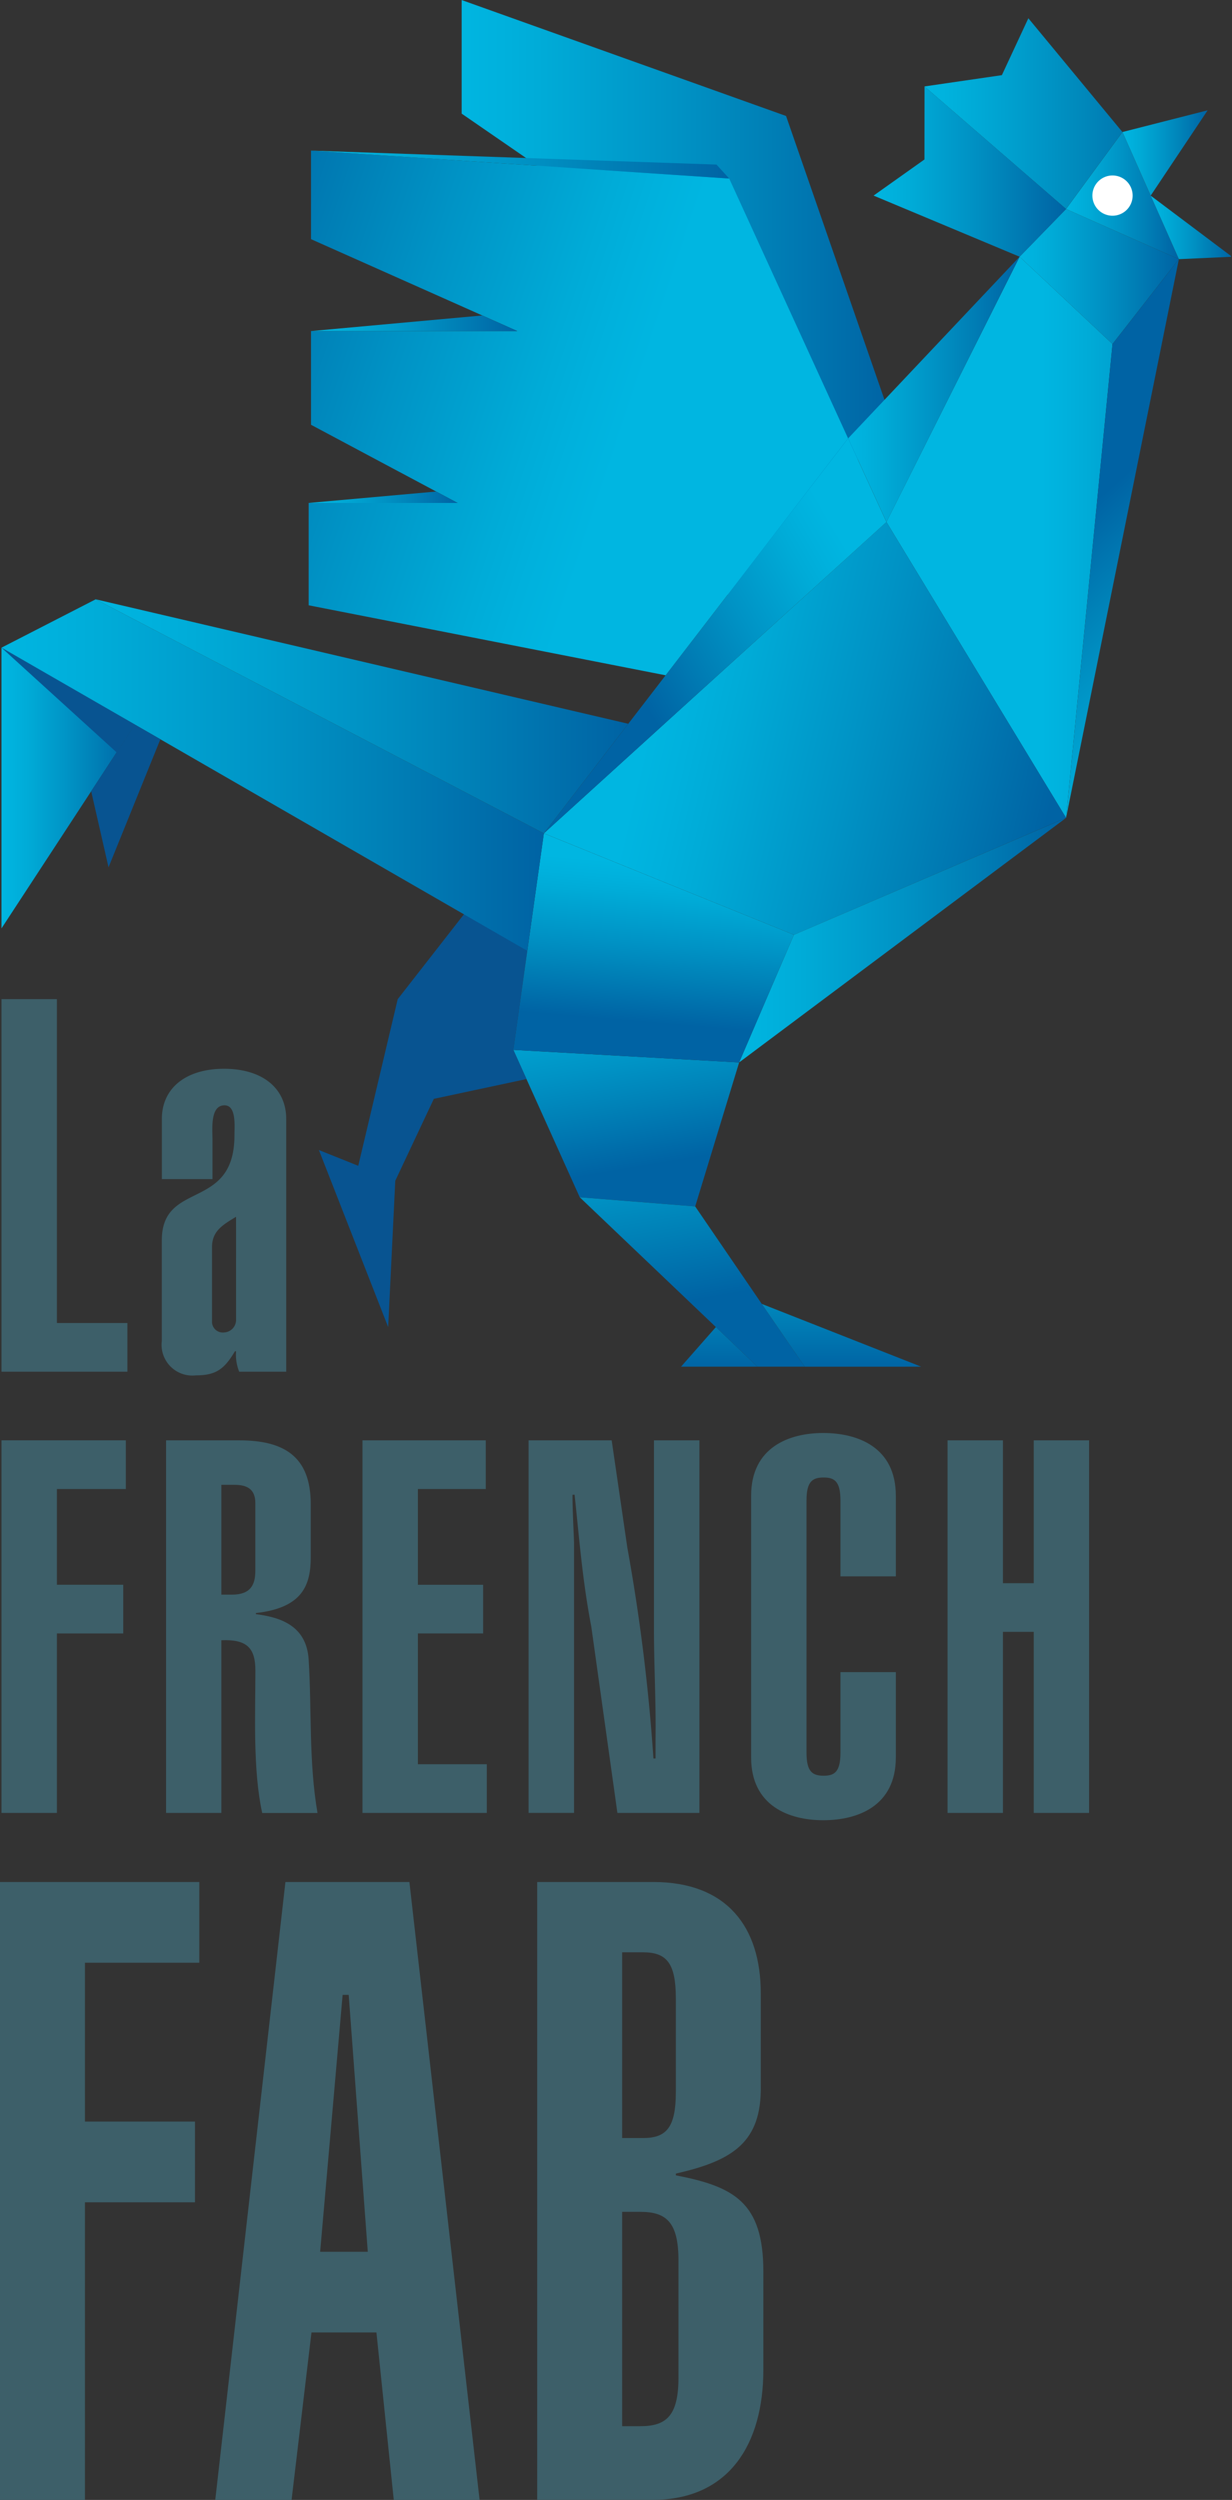
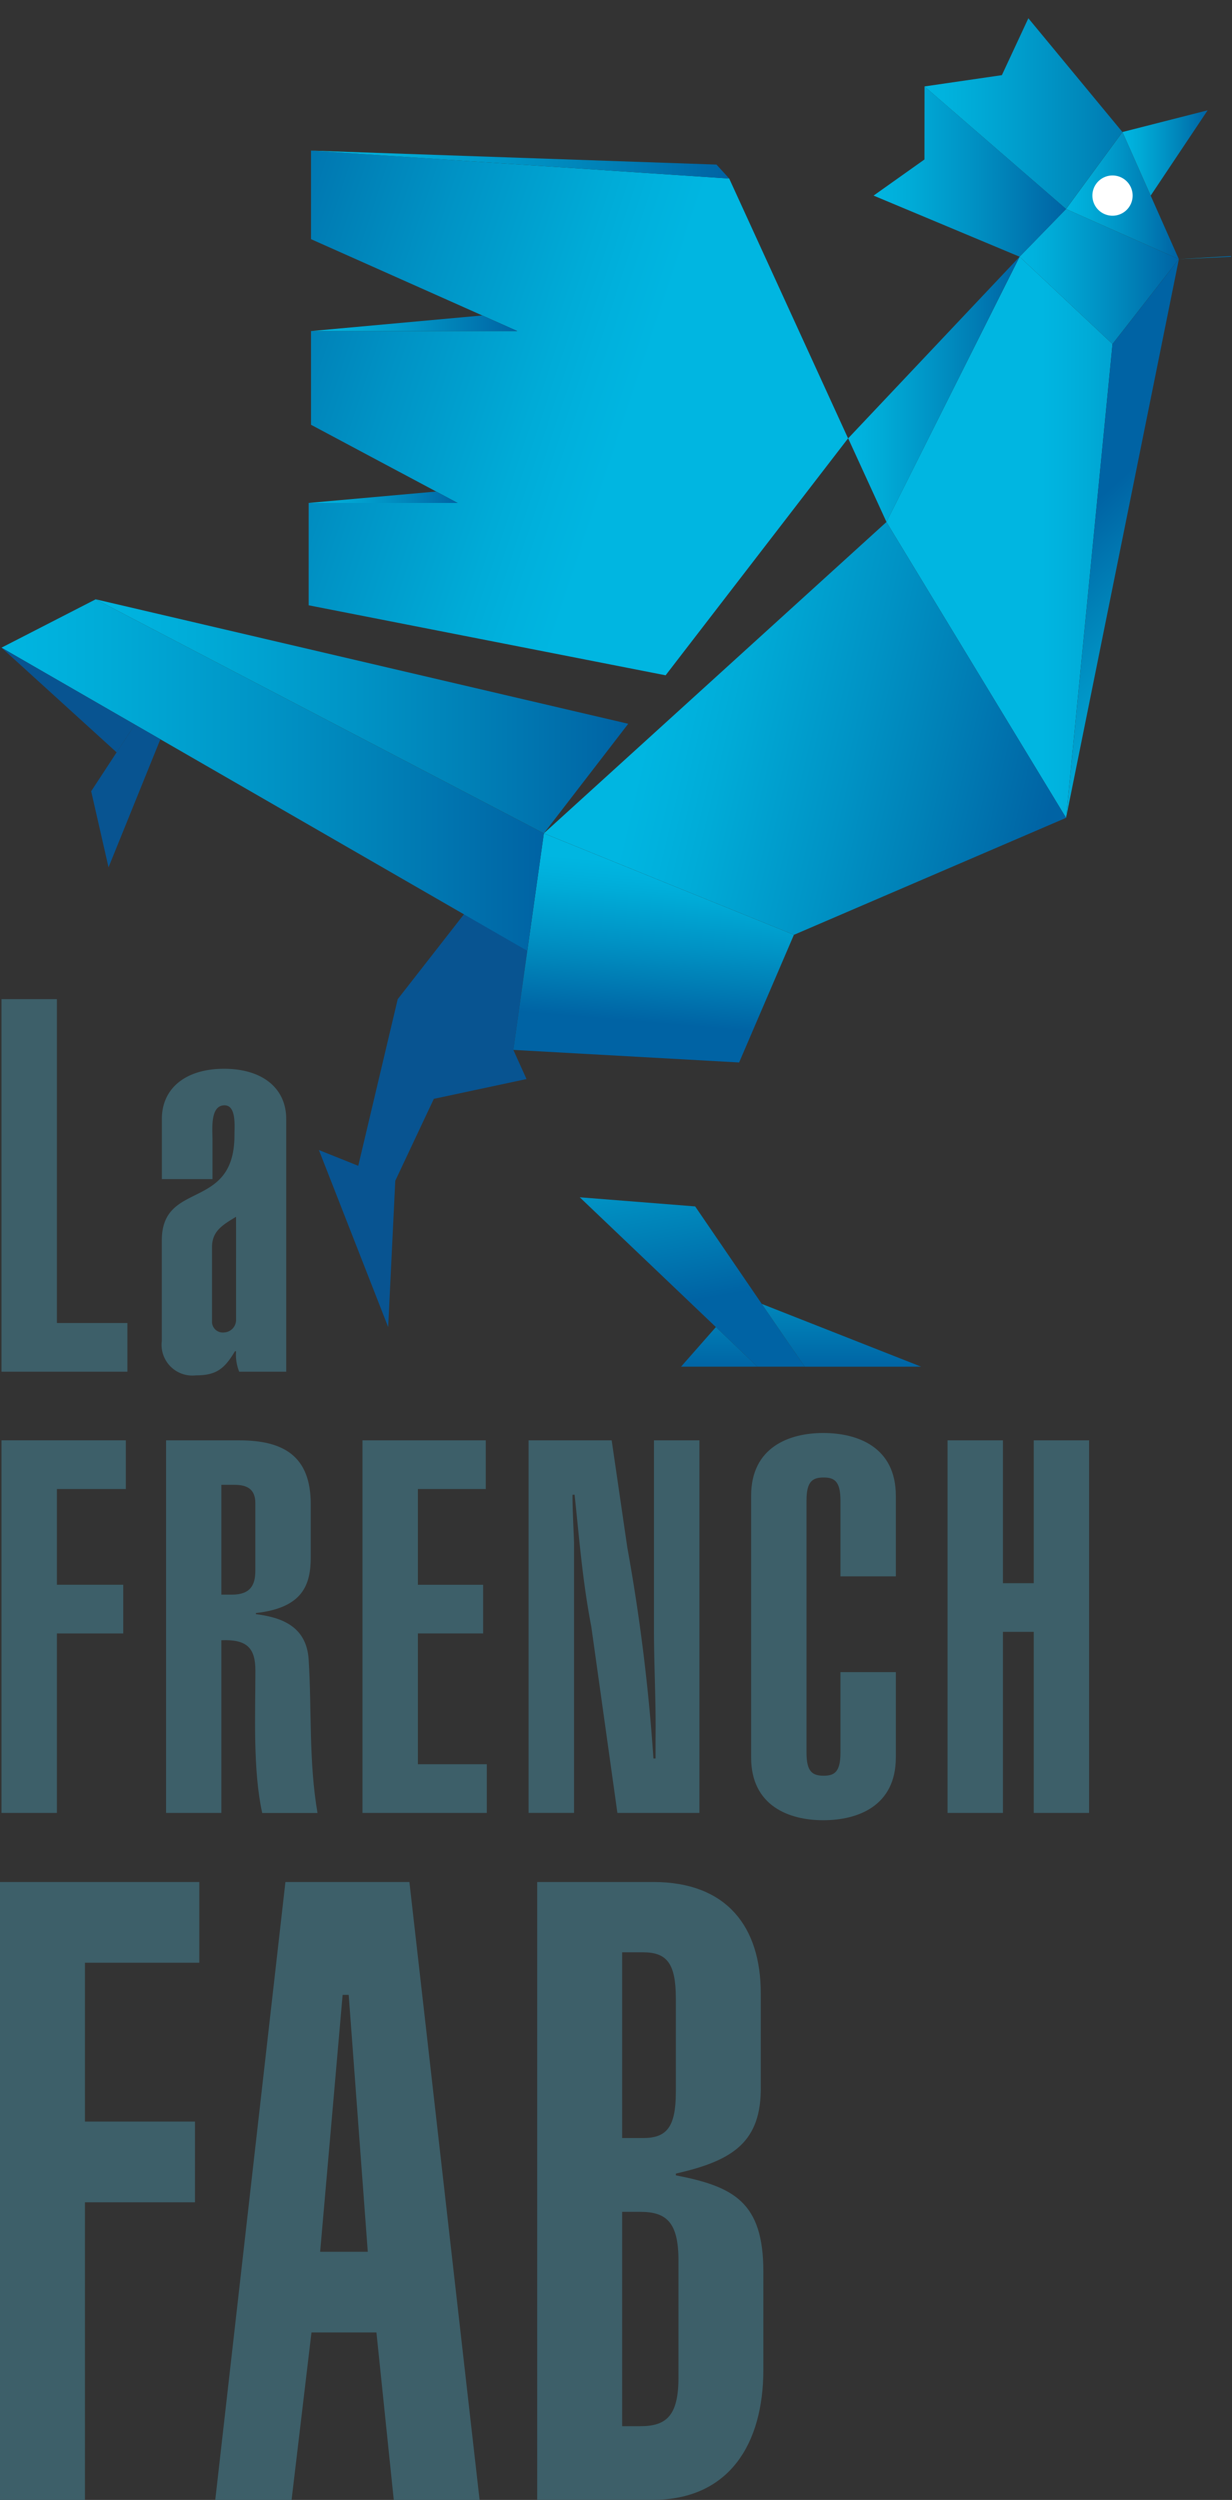
<svg xmlns="http://www.w3.org/2000/svg" xmlns:xlink="http://www.w3.org/1999/xlink" width="111.409" height="225.933" viewBox="0 0 111.409 225.933">
  <rect x="0" y="0" width="111.409" height="225.933" fill="#333333" stroke="none" />
  <defs>
    <clipPath id="clip-path">
      <path id="Tracé_564" data-name="Tracé 564" d="M0,112.529H111.409V-113.4H0Z" transform="translate(0 113.404)" fill="none" />
    </clipPath>
    <clipPath id="clip-path-5">
      <path id="Tracé_577" data-name="Tracé 577" d="M23.3-65.778l6.007,13.32,10.44.825,3.973-13.01Z" transform="translate(-23.3 65.778)" fill="none" />
    </clipPath>
    <linearGradient id="linear-gradient" x1="0.392" y1="0.395" x2="0.47" y2="0.395" gradientUnits="objectBoundingBox">
      <stop offset="0" stop-color="#00b6e1" />
      <stop offset="0.1" stop-color="#00b1dd" />
      <stop offset="0.2" stop-color="#00abd7" />
      <stop offset="0.3" stop-color="#00a3d1" />
      <stop offset="0.4" stop-color="#009bcb" />
      <stop offset="0.5" stop-color="#0093c5" />
      <stop offset="0.6" stop-color="#008abe" />
      <stop offset="0.7" stop-color="#0081b7" />
      <stop offset="0.8" stop-color="#0077b1" />
      <stop offset="0.9" stop-color="#006daa" />
      <stop offset="1" stop-color="#0063a4" />
    </linearGradient>
    <clipPath id="clip-path-6">
      <path id="Tracé_579" data-name="Tracé 579" d="M26.315-59.092,42.381-43.783h4.271l-9.9-14.484Z" transform="translate(-26.315 59.092)" fill="none" />
    </clipPath>
    <linearGradient id="linear-gradient-2" x1="0.431" y1="0.381" x2="0.523" y2="0.381" xlink:href="#linear-gradient" />
    <clipPath id="clip-path-7">
      <path id="Tracé_581" data-name="Tracé 581" d="M30.912-49.625h6.907l-3.757-3.58Z" transform="translate(-30.912 53.205)" fill="none" />
    </clipPath>
    <linearGradient id="linear-gradient-3" x1="0.475" y1="0.372" x2="0.548" y2="0.372" xlink:href="#linear-gradient" />
    <clipPath id="clip-path-8">
      <path id="Tracé_583" data-name="Tracé 583" d="M34.577-54.256l3.877,5.674H48.989Z" transform="translate(-34.577 54.256)" fill="none" />
    </clipPath>
    <linearGradient id="linear-gradient-4" x1="0.475" y1="0.239" x2="0.548" y2="0.239" xlink:href="#linear-gradient" />
    <clipPath id="clip-path-9">
      <path id="Tracé_586" data-name="Tracé 586" d="M21.035-103.134l14.472,9.965L21.035-97.1v8.471l10.28,9.856L20.874-81.605v9.248L45.909-59.234l14-16.2-9.539-27.488L21.035-113.4Z" transform="translate(-20.874 113.404)" fill="none" />
    </clipPath>
    <linearGradient id="linear-gradient-5" x1="0.373" y1="-0.007" x2="0.722" y2="-0.007" xlink:href="#linear-gradient" />
    <clipPath id="clip-path-10">
      <path id="Tracé_588" data-name="Tracé 588" d="M40.235-77.783,56.478-51.048l4.2-42.818-8.4-7.891Z" transform="translate(-40.235 101.758)" fill="none" />
    </clipPath>
    <linearGradient id="linear-gradient-6" x1="0.837" y1="0.096" x2="1.028" y2="0.096" xlink:href="#linear-gradient" />
    <clipPath id="clip-path-11">
      <path id="Tracé_590" data-name="Tracé 590" d="M24.686-61.589,47.3-52.416,71.907-62.989,55.664-89.724Z" transform="translate(-24.686 89.724)" fill="none" />
    </clipPath>
    <linearGradient id="linear-gradient-7" x1="0.445" y1="0.211" x2="0.667" y2="0.211" xlink:href="#linear-gradient" />
    <clipPath id="clip-path-12">
-       <path id="Tracé_592" data-name="Tracé 592" d="M38.5-65.732,33.549-54.2,63.113-76.3Z" transform="translate(-33.549 76.305)" fill="none" />
-     </clipPath>
+       </clipPath>
    <linearGradient id="linear-gradient-8" x1="0.6" y1="0.32" x2="0.864" y2="0.32" xlink:href="#linear-gradient" />
    <clipPath id="clip-path-13">
-       <path id="Tracé_594" data-name="Tracé 594" d="M24.686-57.823,55.664-85.958,52.2-93.519Z" transform="translate(-24.686 93.519)" fill="none" />
-     </clipPath>
+       </clipPath>
    <linearGradient id="linear-gradient-9" x1="0.262" y1="0.636" x2="0.371" y2="0.636" xlink:href="#linear-gradient" />
    <clipPath id="clip-path-14">
      <path id="Tracé_596" data-name="Tracé 596" d="M38.5-85.344l3.465,7.561L54-101.758Z" transform="translate(-38.496 101.758)" fill="none" />
    </clipPath>
    <linearGradient id="linear-gradient-10" x1="0.688" y1="0.096" x2="0.827" y2="0.096" xlink:href="#linear-gradient" />
    <clipPath id="clip-path-15">
      <path id="Tracé_598" data-name="Tracé 598" d="M23.3-56.03l20.419,1.136L48.672-66.43,26.061-75.6Z" transform="translate(-23.3 75.602)" fill="none" />
    </clipPath>
    <linearGradient id="linear-gradient-11" x1="0.352" y1="0.387" x2="0.411" y2="0.387" xlink:href="#linear-gradient" />
    <clipPath id="clip-path-16">
      <path id="Tracé_600" data-name="Tracé 600" d="M46.279-99.61l8.4,7.891,6-7.672-10.2-4.532Z" transform="translate(-46.279 103.923)" fill="none" />
    </clipPath>
    <linearGradient id="linear-gradient-12" x1="0.828" y1="0.077" x2="0.956" y2="0.077" xlink:href="#linear-gradient" />
    <clipPath id="clip-path-17">
      <path id="Tracé_602" data-name="Tracé 602" d="M52.59-93.976l-4.2,42.818,10.2-50.491Z" transform="translate(-48.388 101.648)" fill="none" />
    </clipPath>
    <linearGradient id="linear-gradient-13" x1="0.493" y1="0.735" x2="0.591" y2="0.735" xlink:href="#linear-gradient" />
    <clipPath id="clip-path-18">
      <path id="Tracé_604" data-name="Tracé 604" d="M48.388-100.458l10.2,4.532-5.1-11.49Z" transform="translate(-48.388 107.415)" fill="none" />
    </clipPath>
    <linearGradient id="linear-gradient-14" x1="0.865" y1="0.046" x2="0.956" y2="0.046" xlink:href="#linear-gradient" />
    <clipPath id="clip-path-19">
      <path id="Tracé_606" data-name="Tracé 606" d="M50.949-106.438l2.552,5.746,5.15-7.708Z" transform="translate(-50.949 108.4)" fill="none" />
    </clipPath>
    <linearGradient id="linear-gradient-15" x1="0.911" y1="0.037" x2="0.98" y2="0.037" xlink:href="#linear-gradient" />
    <clipPath id="clip-path-20">
-       <path id="Tracé_608" data-name="Tracé 608" d="M54.78-98.787,59.494-99v-.07l-7.264-5.457Z" transform="translate(-52.23 104.531)" fill="none" />
+       <path id="Tracé_608" data-name="Tracé 608" d="M54.78-98.787,59.494-99v-.07Z" transform="translate(-52.23 104.531)" fill="none" />
    </clipPath>
    <linearGradient id="linear-gradient-16" x1="0.934" y1="0.072" x2="1" y2="0.072" xlink:href="#linear-gradient" />
    <clipPath id="clip-path-21">
      <path id="Tracé_610" data-name="Tracé 610" d="M48.962-107.434l-7,1.02,12.8,11.077,5.1-6.957-8.505-10.282Z" transform="translate(-41.961 112.576)" fill="none" />
    </clipPath>
    <linearGradient id="linear-gradient-17" x1="0.75" y1="0.001" x2="0.911" y2="0.001" gradientUnits="objectBoundingBox">
      <stop offset="0" stop-color="#00b6e1" />
      <stop offset="0.1" stop-color="#00b3de" />
      <stop offset="0.2" stop-color="#00aed9" />
      <stop offset="0.3" stop-color="#00a8d5" />
      <stop offset="0.4" stop-color="#00a2d0" />
      <stop offset="0.5" stop-color="#009ccb" />
      <stop offset="0.6" stop-color="#0095c6" />
      <stop offset="0.7" stop-color="#008fc0" />
      <stop offset="0.8" stop-color="#08b" />
      <stop offset="0.9" stop-color="#0080b6" />
      <stop offset="1" stop-color="#0079b0" />
    </linearGradient>
    <clipPath id="clip-path-22">
      <path id="Tracé_612" data-name="Tracé 612" d="M44.254-102.883l-4.6,3.265,13.207,5.525,4.2-4.313-12.8-11.077Z" transform="translate(-39.65 109.483)" fill="none" />
    </clipPath>
    <linearGradient id="linear-gradient-18" x1="0.709" y1="0.028" x2="0.864" y2="0.028" xlink:href="#linear-gradient" />
    <clipPath id="clip-path-24">
      <path id="Tracé_616" data-name="Tracé 616" d="M14.222-98.569l18.656,8.306H14.222v8.469l13.253,7.065H14.011v9.25l32.277,6.326,16.5-21.413L52.038-104.048l-37.816-2.524Z" transform="translate(-14.011 106.572)" fill="none" />
    </clipPath>
    <linearGradient id="linear-gradient-19" x1="0.635" y1="0.675" x2="0.868" y2="0.675" xlink:href="#linear-gradient" />
    <clipPath id="clip-path-25">
      <path id="Tracé_618" data-name="Tracé 618" d="M14.117-106.572l37.816,2.524-1.15-1.261Z" transform="translate(-14.117 106.572)" fill="none" />
    </clipPath>
    <linearGradient id="linear-gradient-20" x1="0.252" y1="0.054" x2="0.59" y2="0.054" xlink:href="#linear-gradient" />
    <clipPath id="clip-path-26">
      <path id="Tracé_620" data-name="Tracé 620" d="M14.117-97.683H32.773L29.6-99.094Z" transform="translate(-14.117 99.094)" fill="none" />
    </clipPath>
    <linearGradient id="linear-gradient-21" x1="0.252" y1="0.12" x2="0.419" y2="0.12" xlink:href="#linear-gradient" />
    <clipPath id="clip-path-27">
      <path id="Tracé_622" data-name="Tracé 622" d="M14.011-90.075H27.475l-1.938-1.032Z" transform="translate(-14.011 91.107)" fill="none" />
    </clipPath>
    <linearGradient id="linear-gradient-22" x1="0.251" y1="0.19" x2="0.371" y2="0.19" xlink:href="#linear-gradient" />
    <clipPath id="clip-path-28">
      <path id="Tracé_624" data-name="Tracé 624" d="M.068-81.847l47.548,27.4,1.5-10.619L8.587-86.218Z" transform="translate(-0.068 86.218)" fill="none" />
    </clipPath>
    <linearGradient id="linear-gradient-23" x1="0.001" y1="0.233" x2="0.439" y2="0.233" xlink:href="#linear-gradient" />
    <clipPath id="clip-path-29">
      <path id="Tracé_626" data-name="Tracé 626" d="M4.344-86.218l40.527,21.15,7.63-9.9Z" transform="translate(-4.344 86.218)" fill="none" />
    </clipPath>
    <linearGradient id="linear-gradient-24" x1="0.078" y1="0.233" x2="0.507" y2="0.233" xlink:href="#linear-gradient" />
    <clipPath id="clip-path-30">
      <path id="Tracé_628" data-name="Tracé 628" d="M.068-58.654,12.125-77.075.068-84.024Z" transform="translate(-0.068 84.024)" fill="none" />
    </clipPath>
    <linearGradient id="linear-gradient-25" x1="0.001" y1="0.252" x2="0.109" y2="0.252" xlink:href="#linear-gradient" />
  </defs>
  <g id="Groupe_466" data-name="Groupe 466" transform="translate(0 113.404)">
    <g id="Groupe_396" data-name="Groupe 396" transform="translate(0 56.683)">
      <path id="Tracé_561" data-name="Tracé 561" d="M0,0V55.846H7.682v-26.9h9.951V21.648H7.682V7.294H18.024V0Z" fill="#3d5f69" />
    </g>
    <g id="Groupe_397" data-name="Groupe 397" transform="translate(19.466 56.683)">
      <path id="Tracé_562" data-name="Tracé 562" d="M3.16,0-3.185,55.846h6.9l1.8-15.135h5.875l1.568,15.135h7.76L14.371,0ZM8.332,10.2h.55l1.725,23.216H6.3Z" transform="translate(3.185)" fill="#3d5f69" />
    </g>
    <g id="Groupe_399" data-name="Groupe 399" transform="translate(0 -113.404)" clip-path="url(#clip-path)">
      <g id="Groupe_398" data-name="Groupe 398" transform="translate(48.579 170.086)">
        <path id="Tracé_563" data-name="Tracé 563" d="M0,0H10.5c6.66,0,9.716,4.078,9.716,10.041V18.9c-.08,4.863-2.9,6.353-7.678,7.453v.157c5.25,1.018,7.913,2.429,7.913,8.7v8.864c0,6.668-3.056,11.766-10.029,11.766H0ZM7.682,23.14H9.561c2.116,0,2.976-.942,2.976-4.16V10.509c0-3.216-.861-4.156-2.976-4.156H7.682Zm0,26.041H9.326c2.351,0,3.449-.942,3.449-4.393V34.2c0-3.451-1.1-4.391-3.449-4.391H7.682Z" fill="#3d5f69" />
      </g>
    </g>
    <g id="Groupe_400" data-name="Groupe 400" transform="translate(0.136 -23.107)">
      <path id="Tracé_565" data-name="Tracé 565" d="M0,0V33.67H11.384v-4.4H5.009V0Z" fill="#3d5f69" />
    </g>
    <g id="Groupe_402" data-name="Groupe 402" transform="translate(0 -113.404)" clip-path="url(#clip-path)">
      <g id="Groupe_401" data-name="Groupe 401" transform="translate(14.637 96.59)">
        <path id="Tracé_566" data-name="Tracé 566" d="M5.6,13.636H1.348a4.1,4.1,0,0,1-.283-1.847h-.1c-.944,1.566-1.654,2.178-3.544,2.178a2.782,2.782,0,0,1-3.07-3.122V1.766c0-5.487,6.569-2.6,6.569-9.505,0-.807.189-2.7-.9-2.7-1.321,0-1.086,2.18-1.086,3.122v3.548H-5.645V-9.206c0-2.791,2.176-4.536,5.624-4.536S5.6-12,5.6-9.206Zm-4.536-14C-.21.4-1.109.959-1.109,2.382V9.189a.976.976,0,0,0,1.088.9A1.135,1.135,0,0,0,1.065,9Z" transform="translate(5.645 13.742)" fill="#3d5f69" />
      </g>
    </g>
    <g id="Groupe_403" data-name="Groupe 403" transform="translate(0.136 16.766)">
      <path id="Tracé_568" data-name="Tracé 568" d="M0,0V33.672H5.009V17.452h6v-4.4h-6V4.4h6.234V0Z" fill="#3d5f69" />
    </g>
    <g id="Groupe_405" data-name="Groupe 405" transform="translate(0 -113.404)" clip-path="url(#clip-path)">
      <g id="Groupe_404" data-name="Groupe 404" transform="translate(15.018 130.169)">
        <path id="Tracé_569" data-name="Tracé 569" d="M0,16.772V-16.9H6.61c4.016,0,6.473,1.419,6.473,5.77v4.778c0,2.5-.709,4.586-4.961,5.06v.1c2.221.283,4.582,1.038,4.772,4.112.285,4.493,0,9.22.8,13.858h-5C7.84,12.9,8.077,7.834,8.077,3.905,8.077,1.873,7.32,1.07,5,1.166V16.772ZM5-2.954h.948c1.745,0,2.124-.94,2.124-2.17v-6.1c0-1.279-.757-1.656-1.889-1.656H5Z" transform="translate(0 16.902)" fill="#3d5f69" />
      </g>
    </g>
    <g id="Groupe_406" data-name="Groupe 406" transform="translate(32.778 16.765)">
      <path id="Tracé_571" data-name="Tracé 571" d="M0,16.772V-16.9H11.151v4.4H5.011v8.653h5.9V.55h-5.9V12.373h6.232v4.4Z" transform="translate(0 16.902)" fill="#3d5f69" />
    </g>
    <g id="Groupe_409" data-name="Groupe 409" transform="translate(0 -113.404)" clip-path="url(#clip-path)">
      <g id="Groupe_407" data-name="Groupe 407" transform="translate(47.8 130.169)">
        <path id="Tracé_572" data-name="Tracé 572" d="M3.742,0,5.158,9.694a171.475,171.475,0,0,1,2.361,19.06h.191v-1.8c.048-3.263-.143-6.575-.143-9.836V0h4.11V33.674H4.26L1.9,16.837C1.1,12.675.815,8.894.389,4.917H.2c0,1.466.092,2.931.139,4.355v24.4H-3.771V0Z" transform="translate(3.771)" fill="#3d5f69" />
      </g>
      <g id="Groupe_408" data-name="Groupe 408" transform="translate(67.925 129.507)">
        <path id="Tracé_573" data-name="Tracé 573" d="M4.023,6.454V-.4c0-1.7-.518-2.082-1.508-2.082C1.473-2.486.953-2.105.953-.4V22.39c0,1.705.52,2.08,1.562,2.08.99,0,1.508-.375,1.508-2.08V15.108H9.031v7.71c0,4.4-3.447,5.674-6.567,5.674-3.07,0-6.519-1.277-6.519-5.674V-.828c0-4.4,3.449-5.676,6.519-5.676,3.12,0,6.567,1.277,6.567,5.676V6.454Z" transform="translate(4.054 6.504)" fill="#3d5f69" />
      </g>
    </g>
    <g id="Groupe_410" data-name="Groupe 410" transform="translate(85.686 16.765)">
      <path id="Tracé_575" data-name="Tracé 575" d="M0,16.772V-16.9H5.009V-3.99H7.794V-16.9H12.8V16.772H7.794V.407H5.009V16.772Z" transform="translate(0 16.902)" fill="#3d5f69" />
    </g>
    <g id="Groupe_412" data-name="Groupe 412" transform="translate(46.42 -18.519)" clip-path="url(#clip-path-5)">
      <g id="Groupe_411" data-name="Groupe 411" transform="translate(63.04 -109.49) rotate(82.4)">
-         <path id="Tracé_576" data-name="Tracé 576" d="M0,110.43,14.735,0,238.683,29.881l-14.735,110.43Z" transform="translate(0 0)" fill="url(#linear-gradient)" />
-       </g>
+         </g>
    </g>
    <g id="Groupe_414" data-name="Groupe 414" transform="translate(52.427 -5.199)" clip-path="url(#clip-path-6)">
      <g id="Groupe_413" data-name="Groupe 413" transform="translate(56.77 -123.746) rotate(81.9)">
        <path id="Tracé_578" data-name="Tracé 578" d="M0,110.3,15.7,0,239.377,31.834l-15.7,110.3Z" transform="translate(0 0)" fill="url(#linear-gradient-2)" />
      </g>
    </g>
    <g id="Groupe_416" data-name="Groupe 416" transform="translate(61.586 6.53)" clip-path="url(#clip-path-7)">
      <g id="Groupe_415" data-name="Groupe 415" transform="translate(49.824 -119.934) rotate(90)">
        <path id="Tracé_580" data-name="Tracé 580" d="M0,111.409V0H225.933V111.409Z" transform="translate(0 0)" fill="url(#linear-gradient-3)" />
      </g>
    </g>
    <g id="Groupe_418" data-name="Groupe 418" transform="translate(68.887 4.436)" clip-path="url(#clip-path-8)">
      <g id="Groupe_417" data-name="Groupe 417" transform="translate(42.522 -117.84) rotate(90)">
        <path id="Tracé_582" data-name="Tracé 582" d="M0,111.409V0H225.933V111.409Z" fill="url(#linear-gradient-4)" />
      </g>
    </g>
    <g id="Groupe_419" data-name="Groupe 419" transform="translate(28.839 -31.004)">
      <path id="Tracé_584" data-name="Tracé 584" d="M6.621,0,.454,7.9l-3.568,15.06-3.558-1.424,6.264,16L.233,24.312l3.488-7.405L12.1,15.119l-1.189-2.636L12.173,3.53Z" transform="translate(6.672)" fill="#085491" />
    </g>
    <g id="Groupe_421" data-name="Groupe 421" transform="translate(41.587 -113.404)" clip-path="url(#clip-path-9)">
      <g id="Groupe_420" data-name="Groupe 420" transform="translate(-41.587 0)">
-         <path id="Tracé_585" data-name="Tracé 585" d="M-20.874.755H90.535V226.688H-20.874Z" transform="translate(20.874 -0.755)" fill="url(#linear-gradient-5)" />
-       </g>
+         </g>
    </g>
    <g id="Groupe_423" data-name="Groupe 423" transform="translate(80.16 -90.202)" clip-path="url(#clip-path-10)">
      <g id="Groupe_422" data-name="Groupe 422" transform="matrix(1, 0.007, -0.007, 1, -80.154, -23.98)">
        <path id="Tracé_587" data-name="Tracé 587" d="M0,.778,111.406,0l1.577,225.928-111.406.778Z" transform="translate(0 0)" fill="url(#linear-gradient-6)" />
      </g>
    </g>
    <g id="Groupe_425" data-name="Groupe 425" transform="translate(49.182 -66.227)" clip-path="url(#clip-path-11)">
      <g id="Groupe_424" data-name="Groupe 424" transform="matrix(0.968, 0.252, -0.252, 0.968, -42.103, -74.353)">
        <path id="Tracé_589" data-name="Tracé 589" d="M0,28.083,107.812,0l56.951,218.638L56.951,246.721Z" transform="translate(0 0)" fill="url(#linear-gradient-7)" />
      </g>
    </g>
    <g id="Groupe_427" data-name="Groupe 427" transform="translate(66.839 -39.492)" clip-path="url(#clip-path-12)">
      <g id="Groupe_426" data-name="Groupe 426" transform="translate(-66.839 -73.912)">
        <path id="Tracé_591" data-name="Tracé 591" d="M-33.549-36.344H77.86V189.589H-33.549Z" transform="translate(33.549 36.344)" fill="url(#linear-gradient-8)" />
      </g>
    </g>
    <g id="Groupe_429" data-name="Groupe 429" transform="translate(49.182 -73.787)" clip-path="url(#clip-path-13)">
      <g id="Groupe_428" data-name="Groupe 428" transform="matrix(-0.864, 0.503, -0.503, -0.864, 160.451, 129.149)">
        <path id="Tracé_593" data-name="Tracé 593" d="M96.288,251.31,0,195.269,113.649,0l96.288,56.041Z" transform="translate(0 0)" fill="url(#linear-gradient-9)" />
      </g>
    </g>
    <g id="Groupe_431" data-name="Groupe 431" transform="translate(76.695 -90.202)" clip-path="url(#clip-path-14)">
      <g id="Groupe_430" data-name="Groupe 430" transform="translate(-76.695 -23.202)">
        <path id="Tracé_595" data-name="Tracé 595" d="M-38.5-10.89H72.914V215.043H-38.5Z" transform="translate(38.495 10.89)" fill="url(#linear-gradient-10)" />
      </g>
    </g>
    <g id="Groupe_433" data-name="Groupe 433" transform="translate(46.42 -38.092)" clip-path="url(#clip-path-15)">
      <g id="Groupe_432" data-name="Groupe 432" transform="translate(85.769 -73.385) rotate(95.3)">
        <path id="Tracé_597" data-name="Tracé 597" d="M10.291,131.8,0,20.87,224.967,0l10.291,110.933Z" fill="url(#linear-gradient-11)" />
      </g>
    </g>
    <g id="Groupe_435" data-name="Groupe 435" transform="translate(92.201 -94.515)" clip-path="url(#clip-path-16)">
      <g id="Groupe_434" data-name="Groupe 434" transform="translate(-92.201 -18.889)">
        <path id="Tracé_599" data-name="Tracé 599" d="M-46.279-8.726H65.13V217.208H-46.279Z" transform="translate(46.279 8.726)" fill="url(#linear-gradient-12)" />
      </g>
    </g>
    <g id="Groupe_437" data-name="Groupe 437" transform="translate(96.403 -89.983)" clip-path="url(#clip-path-17)">
      <g id="Groupe_436" data-name="Groupe 436" transform="translate(-47.68 257.777) rotate(-131.4)">
        <path id="Tracé_601" data-name="Tracé 601" d="M243.151,149.412l-73.676,83.569L0,83.569,73.676,0Z" transform="translate(0 0)" fill="url(#linear-gradient-13)" />
      </g>
    </g>
    <g id="Groupe_439" data-name="Groupe 439" transform="translate(96.403 -101.472)" clip-path="url(#clip-path-18)">
      <g id="Groupe_438" data-name="Groupe 438" transform="translate(-96.403 -11.932)">
        <path id="Tracé_603" data-name="Tracé 603" d="M-48.388-5.234H63.021V220.7H-48.388Z" transform="translate(48.388 5.234)" fill="url(#linear-gradient-14)" />
      </g>
    </g>
    <g id="Groupe_441" data-name="Groupe 441" transform="translate(101.505 -103.435)" clip-path="url(#clip-path-19)">
      <g id="Groupe_440" data-name="Groupe 440" transform="translate(-101.505 -9.969)">
        <path id="Tracé_605" data-name="Tracé 605" d="M-50.949-4.248H60.46V221.685H-50.949Z" transform="translate(50.949 4.248)" fill="url(#linear-gradient-15)" />
      </g>
    </g>
    <g id="Groupe_443" data-name="Groupe 443" transform="translate(104.057 -95.726)" clip-path="url(#clip-path-20)">
      <g id="Groupe_442" data-name="Groupe 442" transform="translate(-104.057 -17.678)">
        <path id="Tracé_607" data-name="Tracé 607" d="M-52.229-8.118H59.18V217.816H-52.229Z" transform="translate(52.229 8.118)" fill="url(#linear-gradient-16)" />
      </g>
    </g>
    <g id="Groupe_445" data-name="Groupe 445" transform="translate(83.598 -111.754)" clip-path="url(#clip-path-21)">
      <g id="Groupe_444" data-name="Groupe 444" transform="translate(-83.598 -1.65)">
        <path id="Tracé_609" data-name="Tracé 609" d="M-41.96-.074H69.449V225.86H-41.96Z" transform="translate(41.96 0.074)" fill="url(#linear-gradient-17)" />
      </g>
    </g>
    <g id="Groupe_447" data-name="Groupe 447" transform="translate(78.994 -105.592)" clip-path="url(#clip-path-22)">
      <g id="Groupe_446" data-name="Groupe 446" transform="translate(-78.994 -7.812)">
        <path id="Tracé_611" data-name="Tracé 611" d="M-39.65-3.166H71.759V222.767H-39.65Z" transform="translate(39.65 3.166)" fill="url(#linear-gradient-18)" />
      </g>
    </g>
    <g id="Groupe_449" data-name="Groupe 449" transform="translate(0 -113.404)" clip-path="url(#clip-path)">
      <g id="Groupe_448" data-name="Groupe 448" transform="translate(98.784 15.858)">
        <path id="Tracé_613" data-name="Tracé 613" d="M1.813.906A1.82,1.82,0,0,1-.006,2.725,1.82,1.82,0,0,1-1.827.906,1.82,1.82,0,0,1-.006-.913,1.82,1.82,0,0,1,1.813.906" transform="translate(1.827 0.913)" fill="#fff" />
      </g>
    </g>
    <g id="Groupe_451" data-name="Groupe 451" transform="translate(27.914 -99.793)" clip-path="url(#clip-path-24)">
      <g id="Groupe_450" data-name="Groupe 450" transform="translate(70.588 247.979) rotate(-160.1)">
        <path id="Tracé_615" data-name="Tracé 615" d="M181.66,212.442,76.9,250.364,0,37.921,104.757,0Z" transform="translate(0 0)" fill="url(#linear-gradient-19)" />
      </g>
    </g>
    <g id="Groupe_453" data-name="Groupe 453" transform="translate(28.125 -99.793)" clip-path="url(#clip-path-25)">
      <g id="Groupe_452" data-name="Groupe 452" transform="translate(-28.125 -13.611)">
        <path id="Tracé_617" data-name="Tracé 617" d="M-14.117-6.078H97.292V219.856H-14.117Z" transform="translate(14.117 6.078)" fill="url(#linear-gradient-20)" />
      </g>
    </g>
    <g id="Groupe_455" data-name="Groupe 455" transform="translate(28.125 -84.894)" clip-path="url(#clip-path-26)">
      <g id="Groupe_454" data-name="Groupe 454" transform="translate(-28.125 -28.51)">
        <path id="Tracé_619" data-name="Tracé 619" d="M-14.117-13.554H97.292V212.379H-14.117Z" transform="translate(14.117 13.554)" fill="url(#linear-gradient-21)" />
      </g>
    </g>
    <g id="Groupe_457" data-name="Groupe 457" transform="translate(27.914 -68.982)" clip-path="url(#clip-path-27)">
      <g id="Groupe_456" data-name="Groupe 456" transform="translate(-27.914 -44.422)">
        <path id="Tracé_621" data-name="Tracé 621" d="M-14.012-21.542H97.4V204.391H-14.012Z" transform="translate(14.012 21.542)" fill="url(#linear-gradient-22)" />
      </g>
    </g>
    <g id="Groupe_459" data-name="Groupe 459" transform="translate(0.135 -59.242)" clip-path="url(#clip-path-28)">
      <g id="Groupe_458" data-name="Groupe 458" transform="translate(-0.135 -54.162)">
        <path id="Tracé_623" data-name="Tracé 623" d="M-.069-26.431H111.34V199.5H-.069Z" transform="translate(0.069 26.431)" fill="url(#linear-gradient-23)" />
      </g>
    </g>
    <g id="Groupe_461" data-name="Groupe 461" transform="translate(8.654 -59.242)" clip-path="url(#clip-path-29)">
      <g id="Groupe_460" data-name="Groupe 460" transform="translate(-8.654 -54.162)">
        <path id="Tracé_625" data-name="Tracé 625" d="M-4.344-26.431H107.065V199.5H-4.344Z" transform="translate(4.344 26.431)" fill="url(#linear-gradient-24)" />
      </g>
    </g>
    <g id="Groupe_463" data-name="Groupe 463" transform="translate(0.135 -54.871)" clip-path="url(#clip-path-30)">
      <g id="Groupe_462" data-name="Groupe 462" transform="translate(-0.135 -58.533)">
-         <path id="Tracé_627" data-name="Tracé 627" d="M-.069-28.625H111.34V197.308H-.069Z" transform="translate(0.069 28.625)" fill="url(#linear-gradient-25)" />
-       </g>
+         </g>
    </g>
    <g id="Groupe_464" data-name="Groupe 464" transform="translate(8.245 -47.923)">
      <path id="Tracé_629" data-name="Tracé 629" d="M0,3,1.57,9.874,6.258-1.7,3.947-3.028Z" transform="translate(0 3.028)" fill="#085491" />
    </g>
    <g id="Groupe_465" data-name="Groupe 465" transform="translate(0.137 -54.87)">
      <path id="Tracé_630" data-name="Tracé 630" d="M5.185,4.713,6.83,2.2-5.225-4.75Z" transform="translate(5.225 4.75)" fill="#085491" />
    </g>
  </g>
</svg>